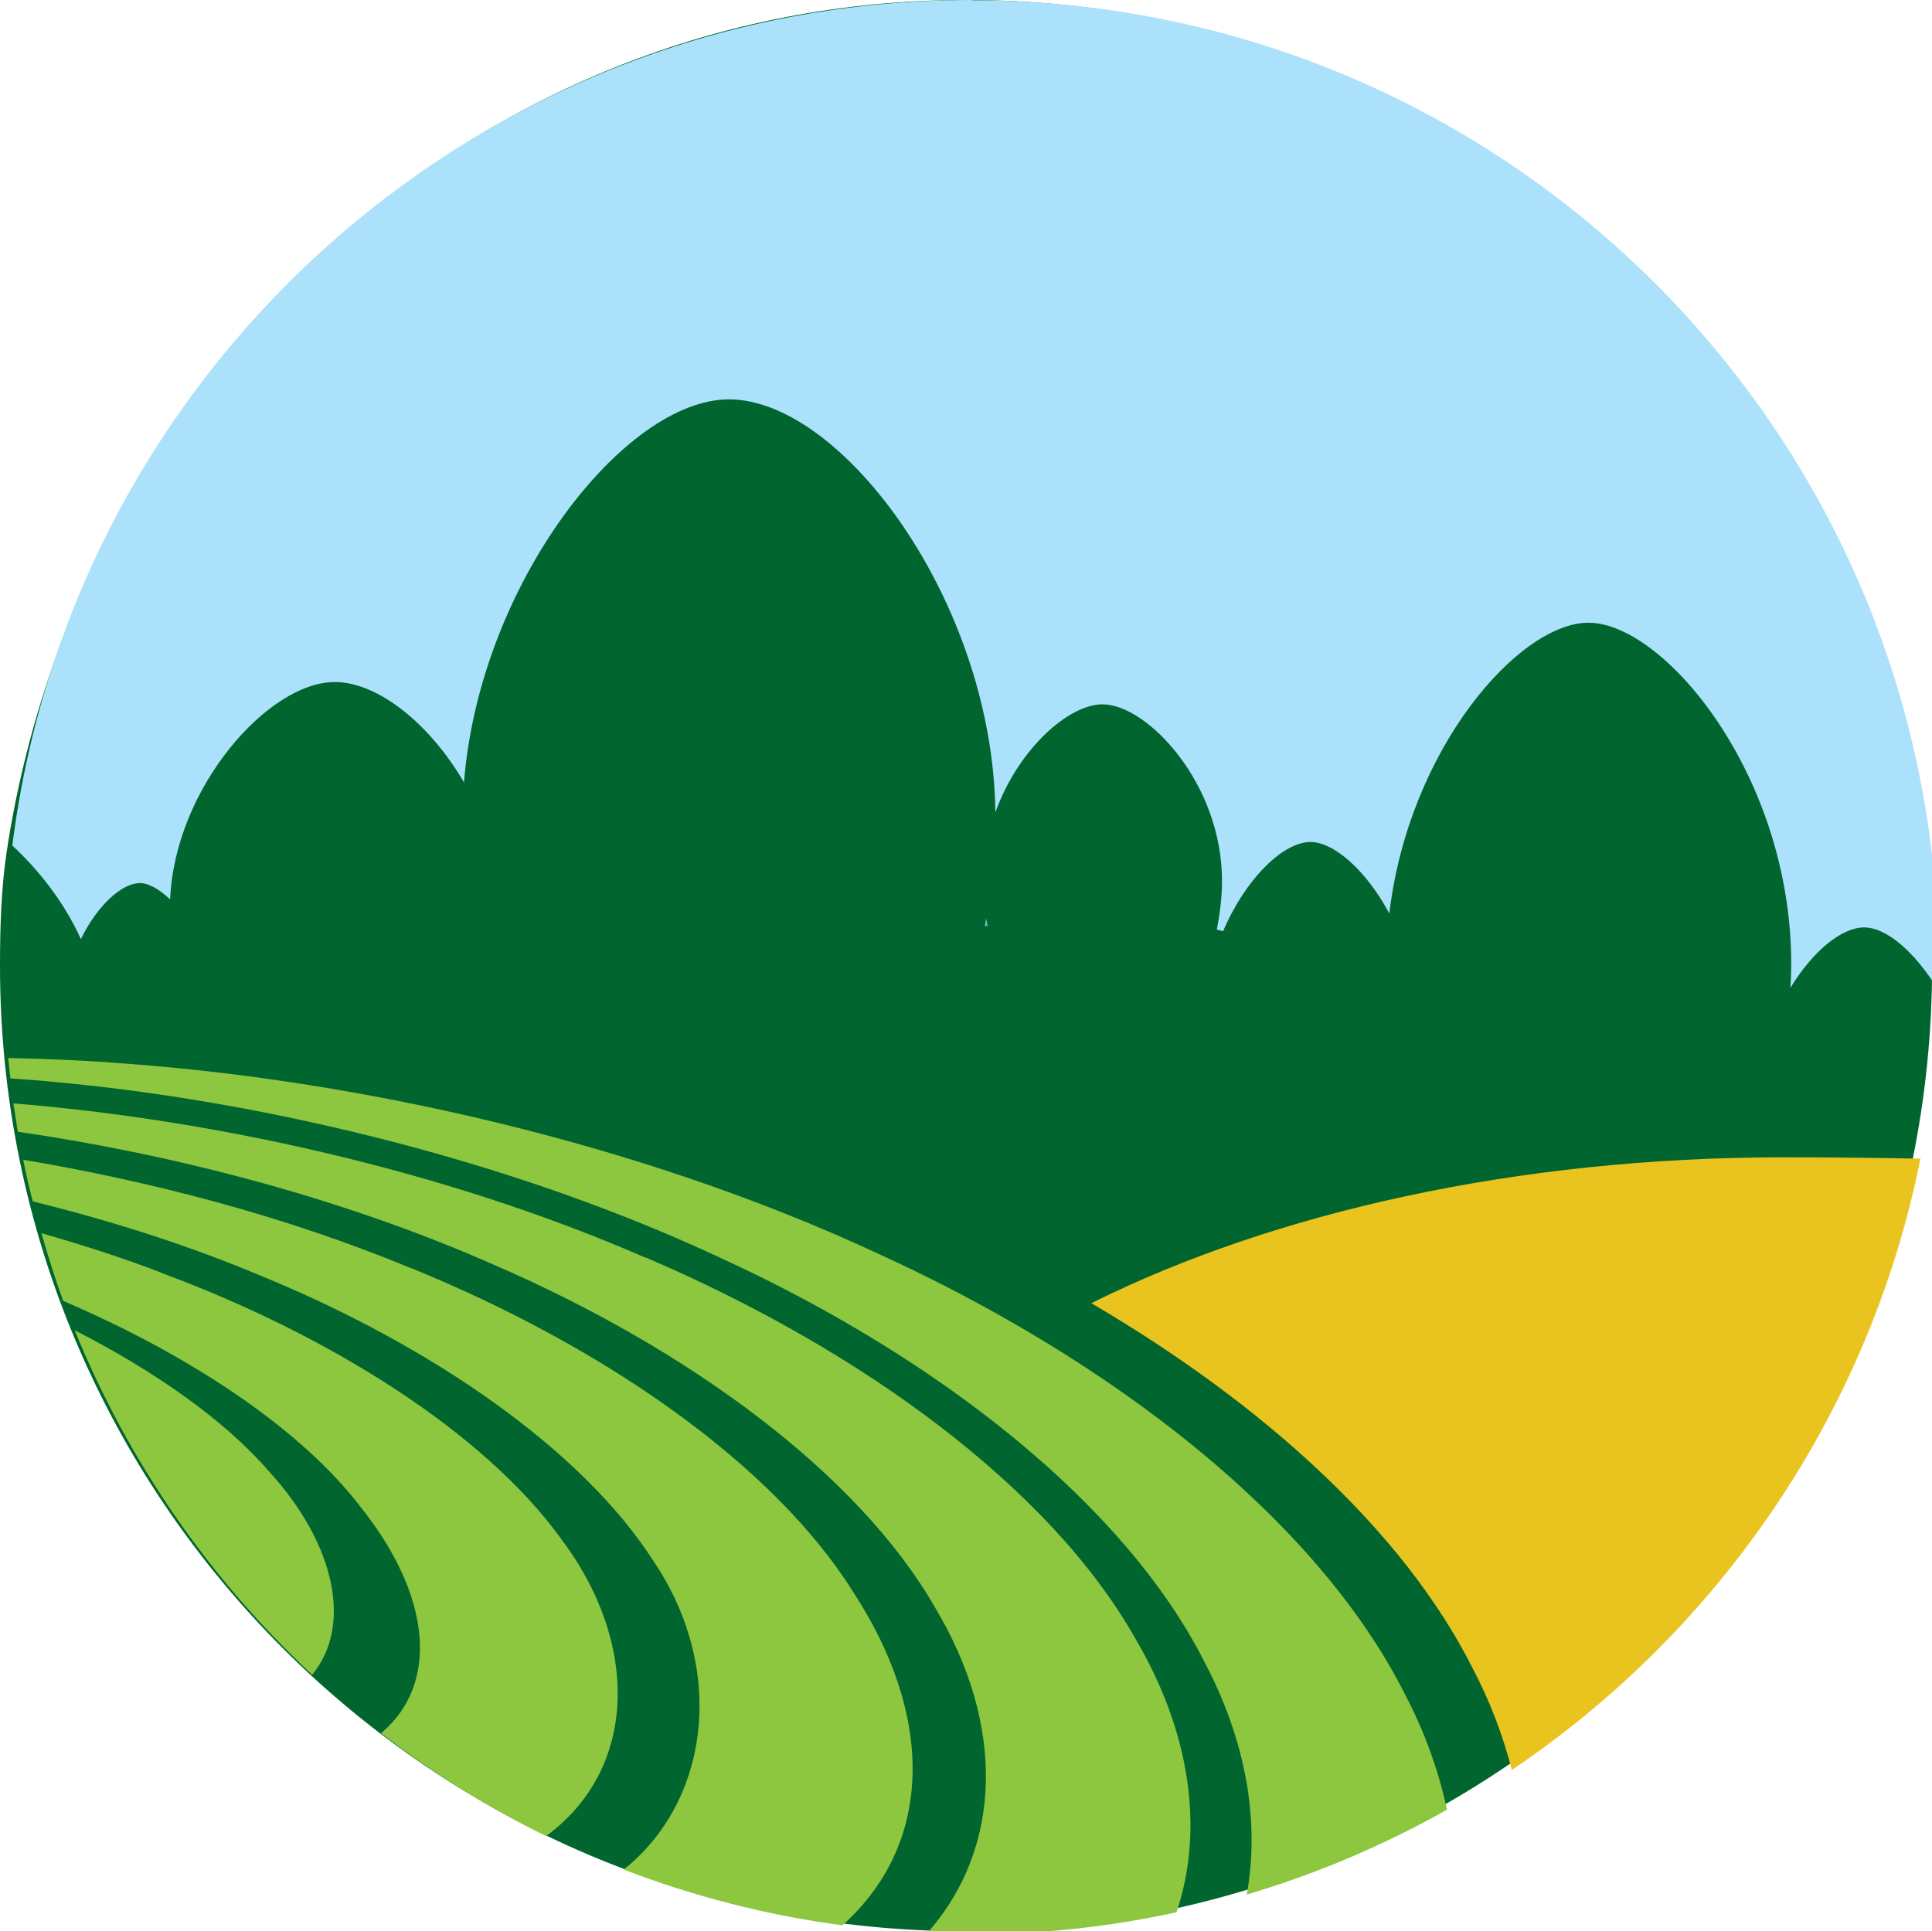
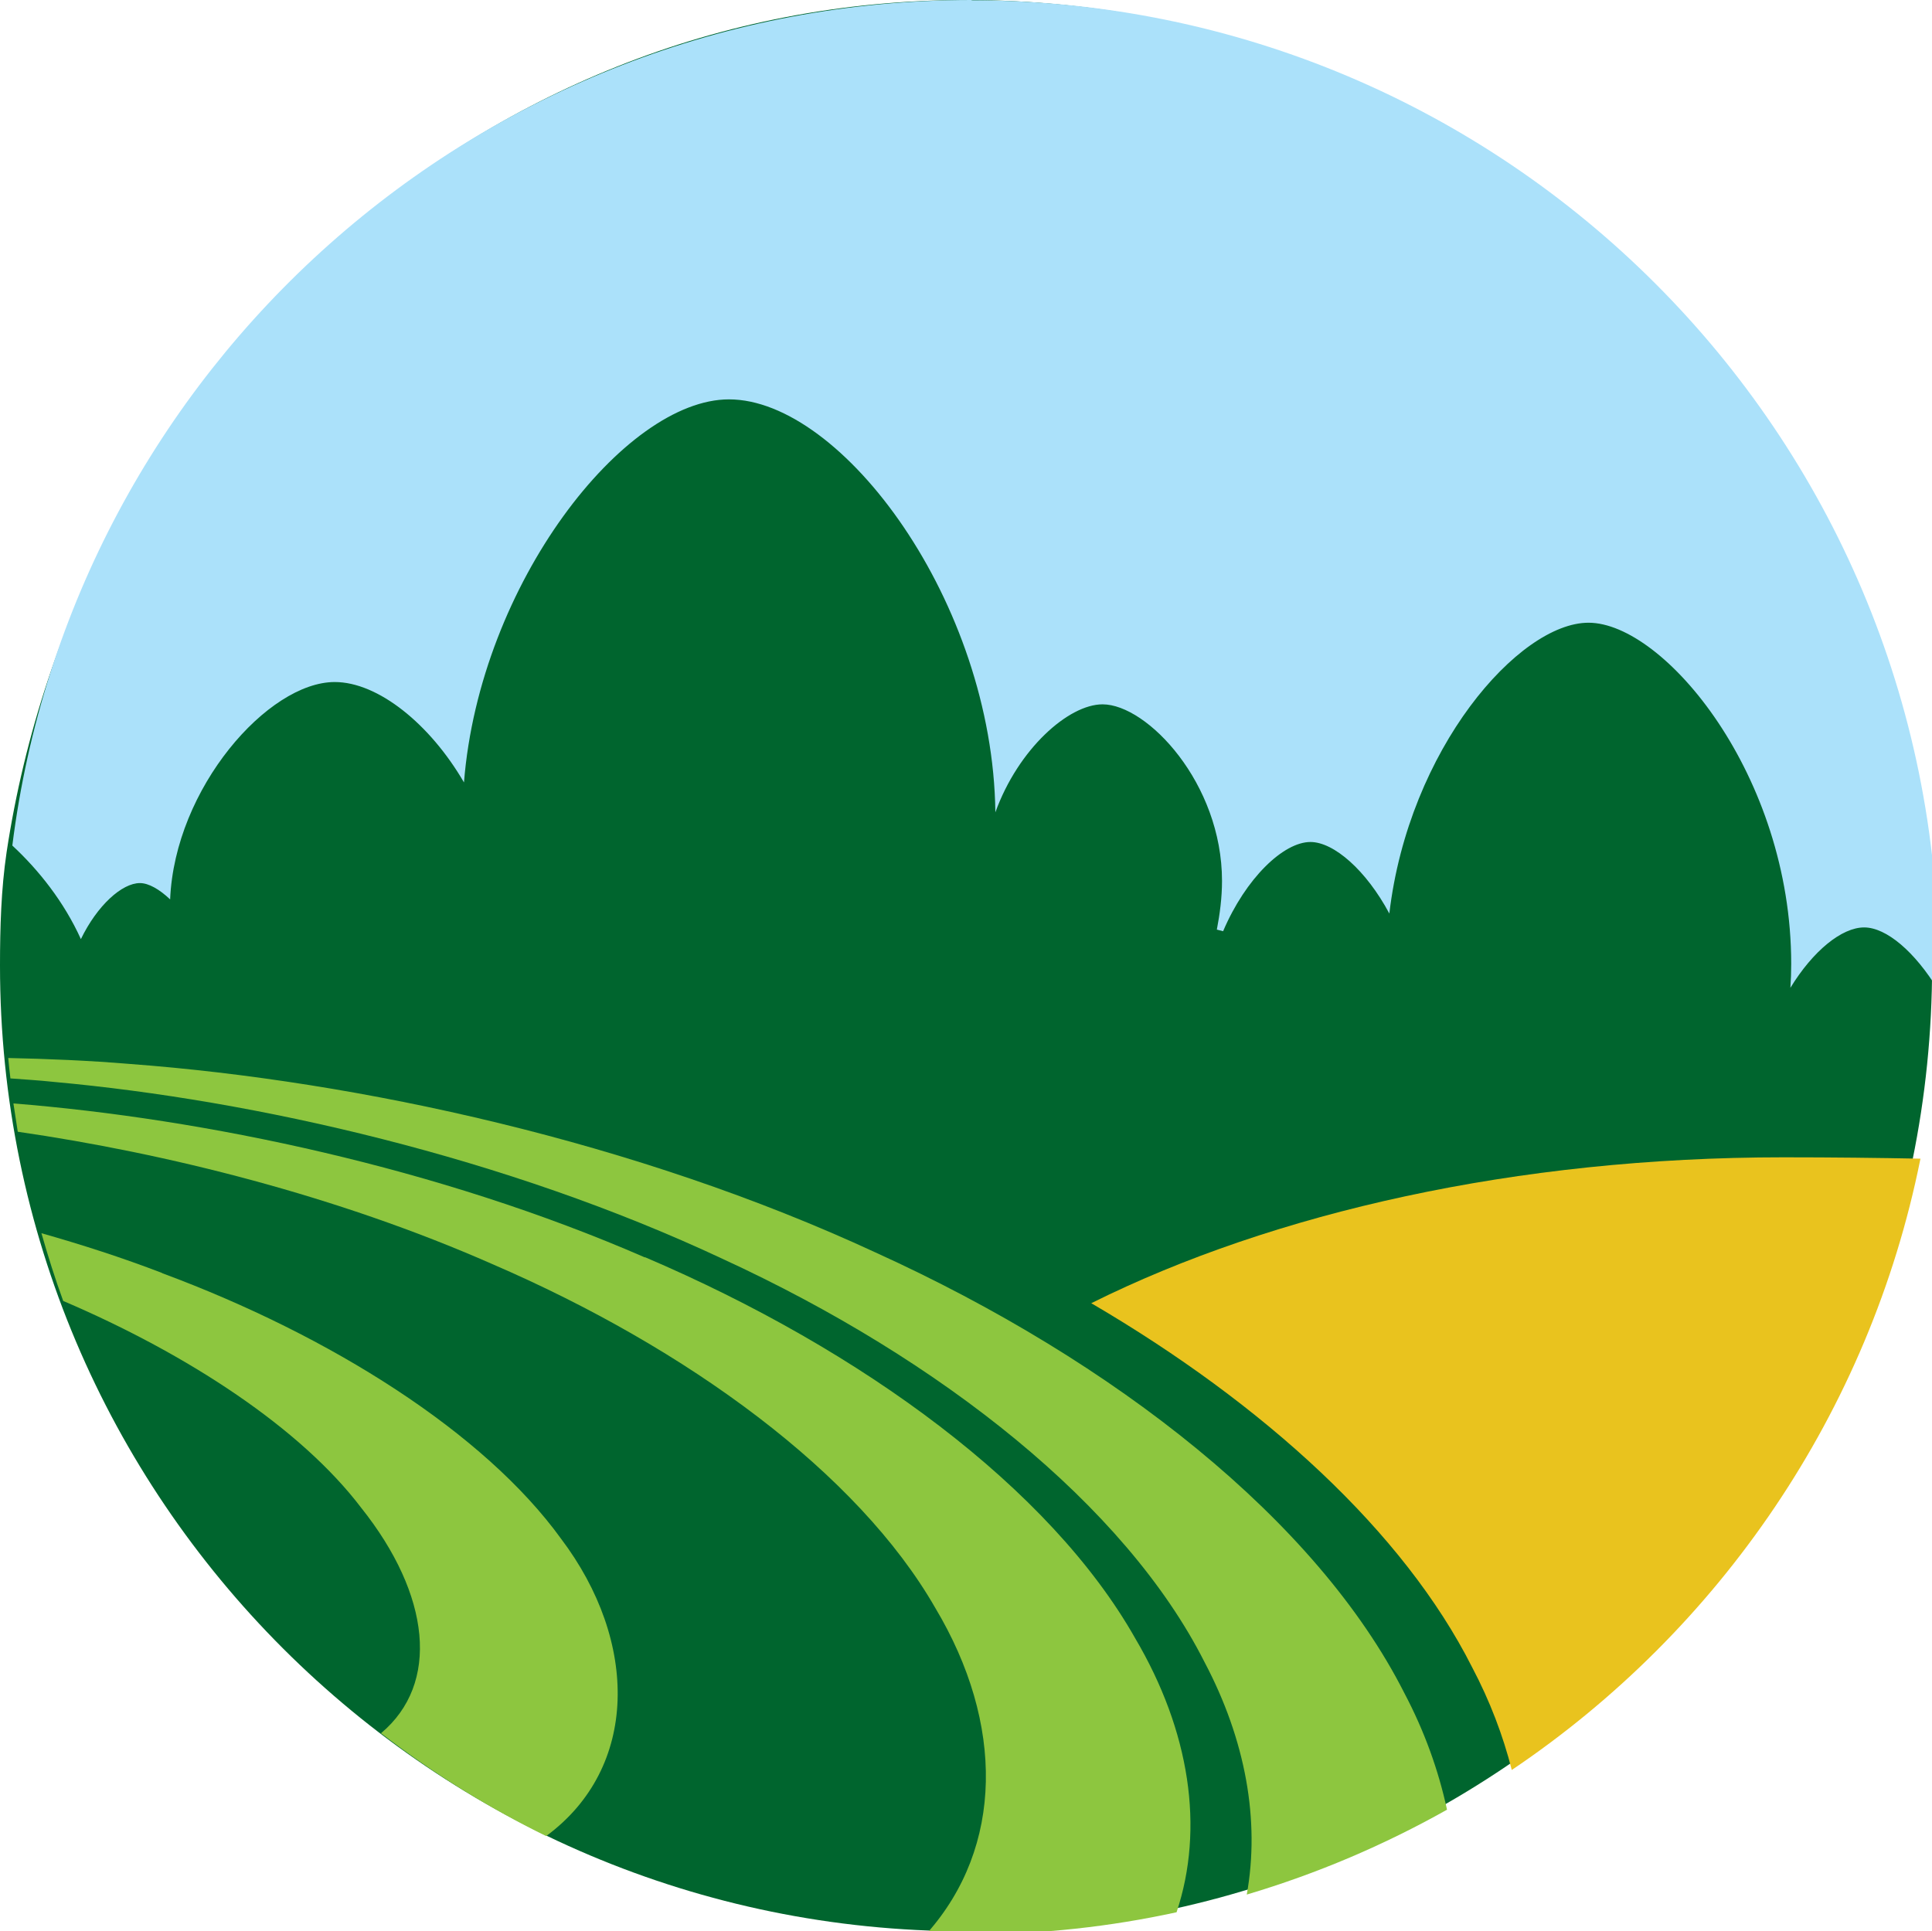
<svg xmlns="http://www.w3.org/2000/svg" xmlns:ns1="http://www.inkscape.org/namespaces/inkscape" xmlns:ns2="http://sodipodi.sourceforge.net/DTD/sodipodi-0.dtd" width="18.817mm" height="18.812mm" viewBox="0 0 18.817 18.812" version="1.1" id="svg303" ns1:version="1.2.2 (732a01da63, 2022-12-09, custom)" ns2:docname="SEAS-site-icon.svg">
  <ns2:namedview id="namedview305" pagecolor="#ffffff" bordercolor="#000000" borderopacity="0.25" ns1:showpageshadow="2" ns1:pageopacity="0.0" ns1:pagecheckerboard="0" ns1:deskcolor="#d1d1d1" ns1:document-units="mm" showgrid="false" ns1:zoom="4.2835116" ns1:cx="59.06369" ns1:cy="42.605231" ns1:window-width="1850" ns1:window-height="1016" ns1:window-x="70" ns1:window-y="27" ns1:window-maximized="1" ns1:current-layer="layer1" />
  <defs id="defs300" />
  <g ns1:label="Layer 1" ns1:groupmode="layer" id="layer1" transform="translate(-84.961,-129.971)">
    <path class="cls-1" d="m 103.779,139.377 c 0,5.194 -4.212,9.406 -9.409,9.406 -5.196,0 -9.409,-4.212 -9.409,-9.406 0,-0.373 0.011,-0.743 0.064,-1.103 0.699,-4.622 4.522,-8.303 9.345,-8.303 5.196,0 9.409,4.212 9.409,9.406 z" id="path29" style="fill:#00652e;stroke-width:0.265" />
    <g id="g123" transform="matrix(0.265,0,0,0.265,62.935,129.971)">
      <path class="cls-2" d="m 123.22,47.9 c 6.36,3.72 11.49,8.41 14,13.38 0.66,1.25 1.14,2.52 1.46,3.78 7.62,-5.13 13.15,-13.14 15.02,-22.47 -1.53,-0.03 -3.2,-0.05 -5.04,-0.05 -9.81,0 -18.74,2.03 -25.43,5.36 z" id="path107" style="fill:#e9c31e" />
-       <path class="cls-5" d="m 119.31,34.05 c 0,0 0.07,-0.01 0.11,-0.02 -0.02,-0.09 -0.04,-0.18 -0.06,-0.27 -0.02,0.1 -0.03,0.2 -0.05,0.29 z" id="path109" style="fill:#56c5d0" />
      <path class="cls-4" d="m 118.83,0 c -18.12,0 -33.06,13.56 -35.26,31.08 0.97,0.9 1.9,2.07 2.52,3.44 0.6,-1.24 1.51,-2.06 2.17,-2.06 0.32,0 0.72,0.23 1.11,0.6 0.17,-4.09 3.6,-7.99 6.05,-7.99 1.59,0 3.5,1.54 4.75,3.69 0.58,-7.31 5.9,-14.08 9.74,-14.08 4.16,0 9.7,7.46 9.79,15.18 0.84,-2.33 2.69,-3.97 3.94,-3.97 1.64,0 4.39,2.9 4.39,6.49 0,0.62 -0.08,1.22 -0.19,1.79 0.08,0.02 0.16,0.04 0.23,0.06 0.83,-1.95 2.22,-3.28 3.21,-3.28 0.86,0 2.05,1.04 2.9,2.63 0.71,-6.05 4.76,-10.69 7.32,-10.69 2.78,0 7.45,5.61 7.45,12.54 0,0.3 -0.01,0.59 -0.03,0.88 0.83,-1.36 1.89,-2.22 2.71,-2.22 0.82,0 1.87,0.9 2.72,2.3 0,0.1 0,0.19 -0.01,0.28 v 0 c 0.01,-0.37 0.02,-0.74 0.02,-1.13 0,-19.62 -15.91,-35.53 -35.54,-35.53 z" id="path111" style="fill:#abe1fa" />
-       <path class="cls-3" d="m 85.86,48.89 c 1.97,4.85 4.97,9.16 8.73,12.67 1.44,-1.73 0.94,-4.71 -1.6,-7.49 -1.64,-1.89 -4.19,-3.67 -7.14,-5.18 z" id="path113" style="fill:#8dc63f" />
      <path class="cls-3" d="m 89.07,46.79 c -1.46,-0.56 -2.95,-1.04 -4.43,-1.46 0.24,0.84 0.5,1.67 0.8,2.49 4.61,1.97 8.74,4.69 10.95,7.6 2.56,3.21 2.9,6.47 0.73,8.29 1.88,1.45 3.91,2.72 6.07,3.78 3.41,-2.51 3.41,-7.15 0.54,-10.94 -2.81,-3.88 -8.45,-7.45 -14.65,-9.75 z" id="path115" style="fill:#8dc63f" />
-       <path class="cls-3" d="m 98.23,46.62 c -4.66,-1.94 -9.68,-3.22 -14.26,-3.99 0.1,0.52 0.22,1.03 0.35,1.53 2.75,0.68 5.58,1.56 8.3,2.7 6.26,2.55 11.87,6.39 14.52,10.53 2.7,4.01 2.03,8.84 -1.1,11.33 2.55,0.98 5.25,1.68 8.04,2.05 3.37,-3.03 3.37,-7.7 0.39,-12.26 -2.94,-4.69 -9.17,-9.02 -16.25,-11.9 z" id="path117" style="fill:#8dc63f" />
      <path class="cls-3" d="m 106.82,46.22 c -7.6,-3.31 -16.2,-5.1 -23.21,-5.66 0.05,0.35 0.11,0.69 0.16,1.04 5.45,0.79 11.73,2.35 17.43,4.86 7.19,3.1 13.45,7.69 16.29,12.64 2.55,4.26 2.51,8.79 -0.3,11.96 0.54,0.02 1.08,0.04 1.63,0.04 2.59,0 5.11,-0.28 7.54,-0.81 1.03,-3.09 0.49,-6.66 -1.52,-10.07 -3.12,-5.51 -10.01,-10.59 -18.02,-14.01 z" id="path119" style="fill:#8dc63f" />
      <path class="cls-3" d="m 115.3,46.04 c -8.8,-4.08 -19.01,-6.3 -27.39,-6.93 -1.57,-0.13 -3.06,-0.19 -4.49,-0.22 0.02,0.25 0.05,0.5 0.08,0.75 0.53,0.04 1.05,0.07 1.61,0.13 7.38,0.67 16.59,2.76 24.58,6.51 8.01,3.69 14.79,9.06 17.7,14.82 1.51,2.86 2.04,5.82 1.55,8.54 2.59,-0.77 5.05,-1.82 7.36,-3.12 -0.31,-1.43 -0.82,-2.87 -1.57,-4.29 -3.2,-6.32 -10.61,-12.18 -19.43,-16.19 z" id="path121" style="fill:#8dc63f" />
    </g>
  </g>
</svg>